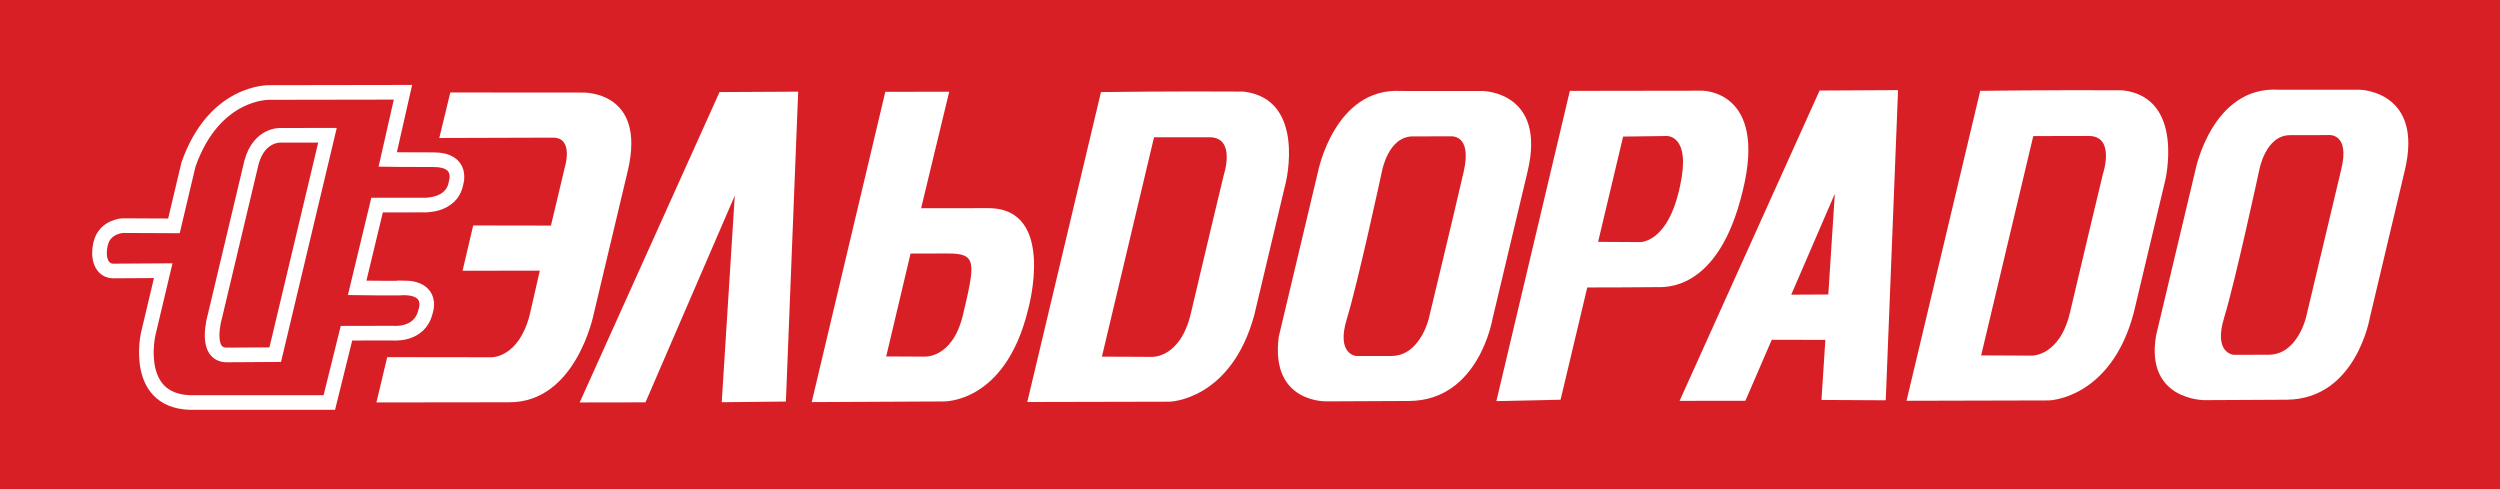
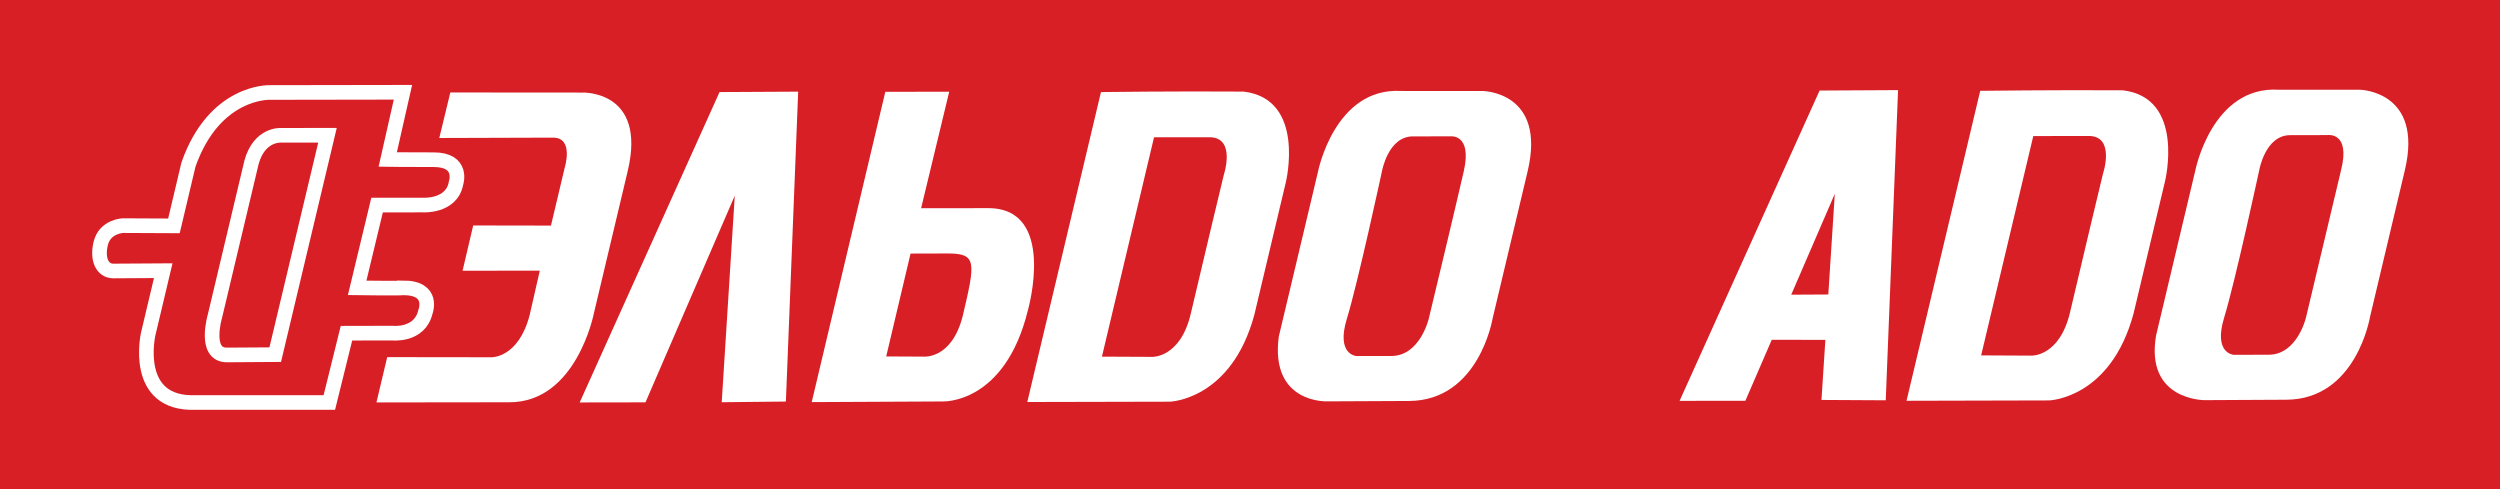
<svg xmlns="http://www.w3.org/2000/svg" version="1.0" id="Layer_1" x="0px" y="0px" width="170.756px" height="33.423px" viewBox="0 0 170.756 33.423" enable-background="new 0 0 170.756 33.423" xml:space="preserve">
  <g>
    <polygon fill-rule="evenodd" clip-rule="evenodd" fill="#D81F26" points="0,0 170.756,0 170.756,33.423 0,33.423 0,0  " />
    <path fill-rule="evenodd" clip-rule="evenodd" fill="#D81F26" stroke="#FFFFFF" d="M29.61,10.908   c-2.083,0.002-3.127-0.016-3.127-0.016l1.04-4.59l-9.105,0.015c0,0-3.768-0.135-5.546,4.925l-0.992,4.185l-3.472-0.016   c0,0-1.249,0.032-1.532,1.232c-0.248,1.049,0.099,1.855,0.852,1.866l3.421-0.021l-1.026,4.322c0,0-1.109,4.85,3.246,4.681h9.125   l1.171-4.732l3.135-0.007c0,0,1.862,0.216,2.258-1.451c0,0,0.642-1.646-1.53-1.642c-0.011,0.044-3.133,0.002-3.133,0.002   l1.36-5.654l3.115-0.003c0,0,1.966,0.138,2.275-1.479C31.147,12.524,31.695,10.902,29.61,10.908L29.61,10.908z M18.799,24.223   l-3.295,0.021c-1.615,0.015-0.822-2.656-0.822-2.656l2.497-10.499c0.539-1.963,2.015-1.847,2.015-1.847l3.174-0.003L18.799,24.223   L18.799,24.223z" />
    <path fill-rule="evenodd" clip-rule="evenodd" fill="#FFFFFF" d="M30.005,9.425l0.752-3.109l9.033,0.007   c0,0,4.398-0.164,3.087,5.349c-1.313,5.517-2.318,9.748-2.318,9.748s-1.192,6.089-5.799,6.056l-9.049,0.011l0.736-3.094   l7.123,0.009c0,0,1.834,0.057,2.601-2.862l0.699-3.054l-5.276,0.007l0.726-3.093l5.311,0.009l0.948-3.987   c0,0,0.628-2.024-0.802-2.021C36.344,9.401,30.005,9.425,30.005,9.425L30.005,9.425z" />
    <polygon fill-rule="evenodd" clip-rule="evenodd" fill="#FFFFFF" points="49.146,6.289 54.517,6.26 53.678,27.427 49.295,27.473    50.187,13.365 44.088,27.481 39.594,27.488 49.146,6.289  " />
    <path fill-rule="evenodd" clip-rule="evenodd" fill="#FFFFFF" d="M67.496,14.217c-4.395,0.006-4.577,0.006-4.582,0.006l1.92-7.958   l-4.365,0.006l-5.027,21.194l8.923-0.044c0,0,4.266,0.224,5.848-6.247C70.212,21.175,72.198,14.209,67.496,14.217L67.496,14.217z    M65.758,21.573c-0.753,3.002-2.694,2.785-2.694,2.785l-2.534-0.012l1.663-7.026c0,0,0.555-0.003,2.54-0.007   C66.718,17.312,66.636,17.876,65.758,21.573L65.758,21.573z" />
    <path fill-rule="evenodd" clip-rule="evenodd" fill="#FFFFFF" d="M101.285,6.217l-5.59-0.004c-4.535-0.255-5.67,5.503-5.67,5.503   l-2.682,11.28c-0.603,4.584,3.308,4.418,3.308,4.418s0.826,0,5.596-0.027c4.775-0.027,5.701-5.632,5.701-5.632   s1.102-4.629,2.394-10.06C105.633,6.263,101.285,6.217,101.285,6.217L101.285,6.217z M99.979,11.7   c-0.621,2.726-2.391,10.063-2.391,10.063s-0.594,2.549-2.556,2.552c-1.965,0.001-2.381,0.003-2.381,0.003s-1.414-0.077-0.656-2.548   c0.758-2.472,2.394-10.061,2.394-10.061s0.414-2.389,2.109-2.393l2.56-0.004C99.058,9.313,100.57,9.109,99.979,11.7L99.979,11.7z" />
    <path fill-rule="evenodd" clip-rule="evenodd" fill="#FFFFFF" d="M161.205,6.131l-5.586-0.004   c-4.535-0.253-5.671,5.505-5.671,5.505l-2.682,11.278c-0.761,4.446,3.31,4.421,3.31,4.421s0.82-0.003,5.594-0.029   c4.772-0.027,5.702-5.631,5.702-5.631s1.1-4.626,2.39-10.062C165.532,6.225,161.205,6.131,161.205,6.131L161.205,6.131z    M159.901,11.617c-0.646,2.719-2.394,10.061-2.394,10.061s-0.59,2.549-2.553,2.551c-1.967,0.003-2.382,0.006-2.382,0.006   s-1.412-0.078-0.655-2.548c0.758-2.47,2.394-10.063,2.394-10.063s0.415-2.391,2.11-2.392l2.559-0.005   C158.98,9.227,160.563,8.986,159.901,11.617L159.901,11.617z" />
-     <path fill-rule="evenodd" clip-rule="evenodd" fill="#FFFFFF" d="M116.269,6.194l-9.045,0.013l-5.018,21.19l4.385-0.095   l1.823-7.668c0,0,4.285-0.006,4.695-0.022c0.408-0.021,4.245,0.484,5.927-6.592C120.726,6.168,116.269,6.194,116.269,6.194   L116.269,6.194z M114.744,12.738c-0.848,3.972-2.791,3.797-2.791,3.797l-2.799-0.016l1.71-7.191l2.941-0.038   C113.806,9.291,115.545,9.14,114.744,12.738L114.744,12.738z" />
-     <path fill-rule="evenodd" clip-rule="evenodd" fill="#FFFFFF" d="M124.283,6.184l-9.563,21.195l4.493-0.005l1.802-4.166   l3.662,0.006l-0.266,4.103l4.39,0.024l0.841-21.186L124.283,6.184L124.283,6.184z M124.878,20.114l-2.533,0.014l2.977-6.891   L124.878,20.114L124.878,20.114z" />
+     <path fill-rule="evenodd" clip-rule="evenodd" fill="#FFFFFF" d="M124.283,6.184l-9.563,21.195l4.493-0.005l1.802-4.166   l3.662,0.006l-0.266,4.103l4.39,0.024l0.841-21.186L124.283,6.184z M124.878,20.114l-2.533,0.014l2.977-6.891   L124.878,20.114L124.878,20.114z" />
    <path fill-rule="evenodd" clip-rule="evenodd" fill="#FFFFFF" d="M144.994,6.168c-4.562-0.032-9.74,0.036-9.74,0.036l-5.033,21.17   l9.733-0.024c0,0,4.205-0.11,5.774-5.938l2.15-9.037C147.879,12.375,149.276,6.676,144.994,6.168L144.994,6.168z M143.638,11.866   c0,0-1.516,6.307-2.247,9.454c-0.708,3.046-2.632,2.971-2.632,2.971l-3.442-0.017l3.561-14.98c0,0,1.938-0.004,3.783-0.007   C144.507,9.285,143.638,11.866,143.638,11.866L143.638,11.866z" />
    <path fill-rule="evenodd" clip-rule="evenodd" fill="#FFFFFF" d="M84.94,6.256c-4.562-0.035-9.741,0.032-9.741,0.032l-5.033,21.17   l9.737-0.022c0,0,4.202-0.113,5.772-5.938l2.149-9.04C87.825,12.458,89.222,6.761,84.94,6.256L84.94,6.256z M83.586,11.953   c0,0-1.516,6.306-2.249,9.453c-0.708,3.046-2.634,2.969-2.634,2.969l-3.439-0.016l3.559-14.981c0,0,1.936-0.003,3.782-0.004   C84.453,9.372,83.586,11.953,83.586,11.953L83.586,11.953z" />
  </g>
</svg>